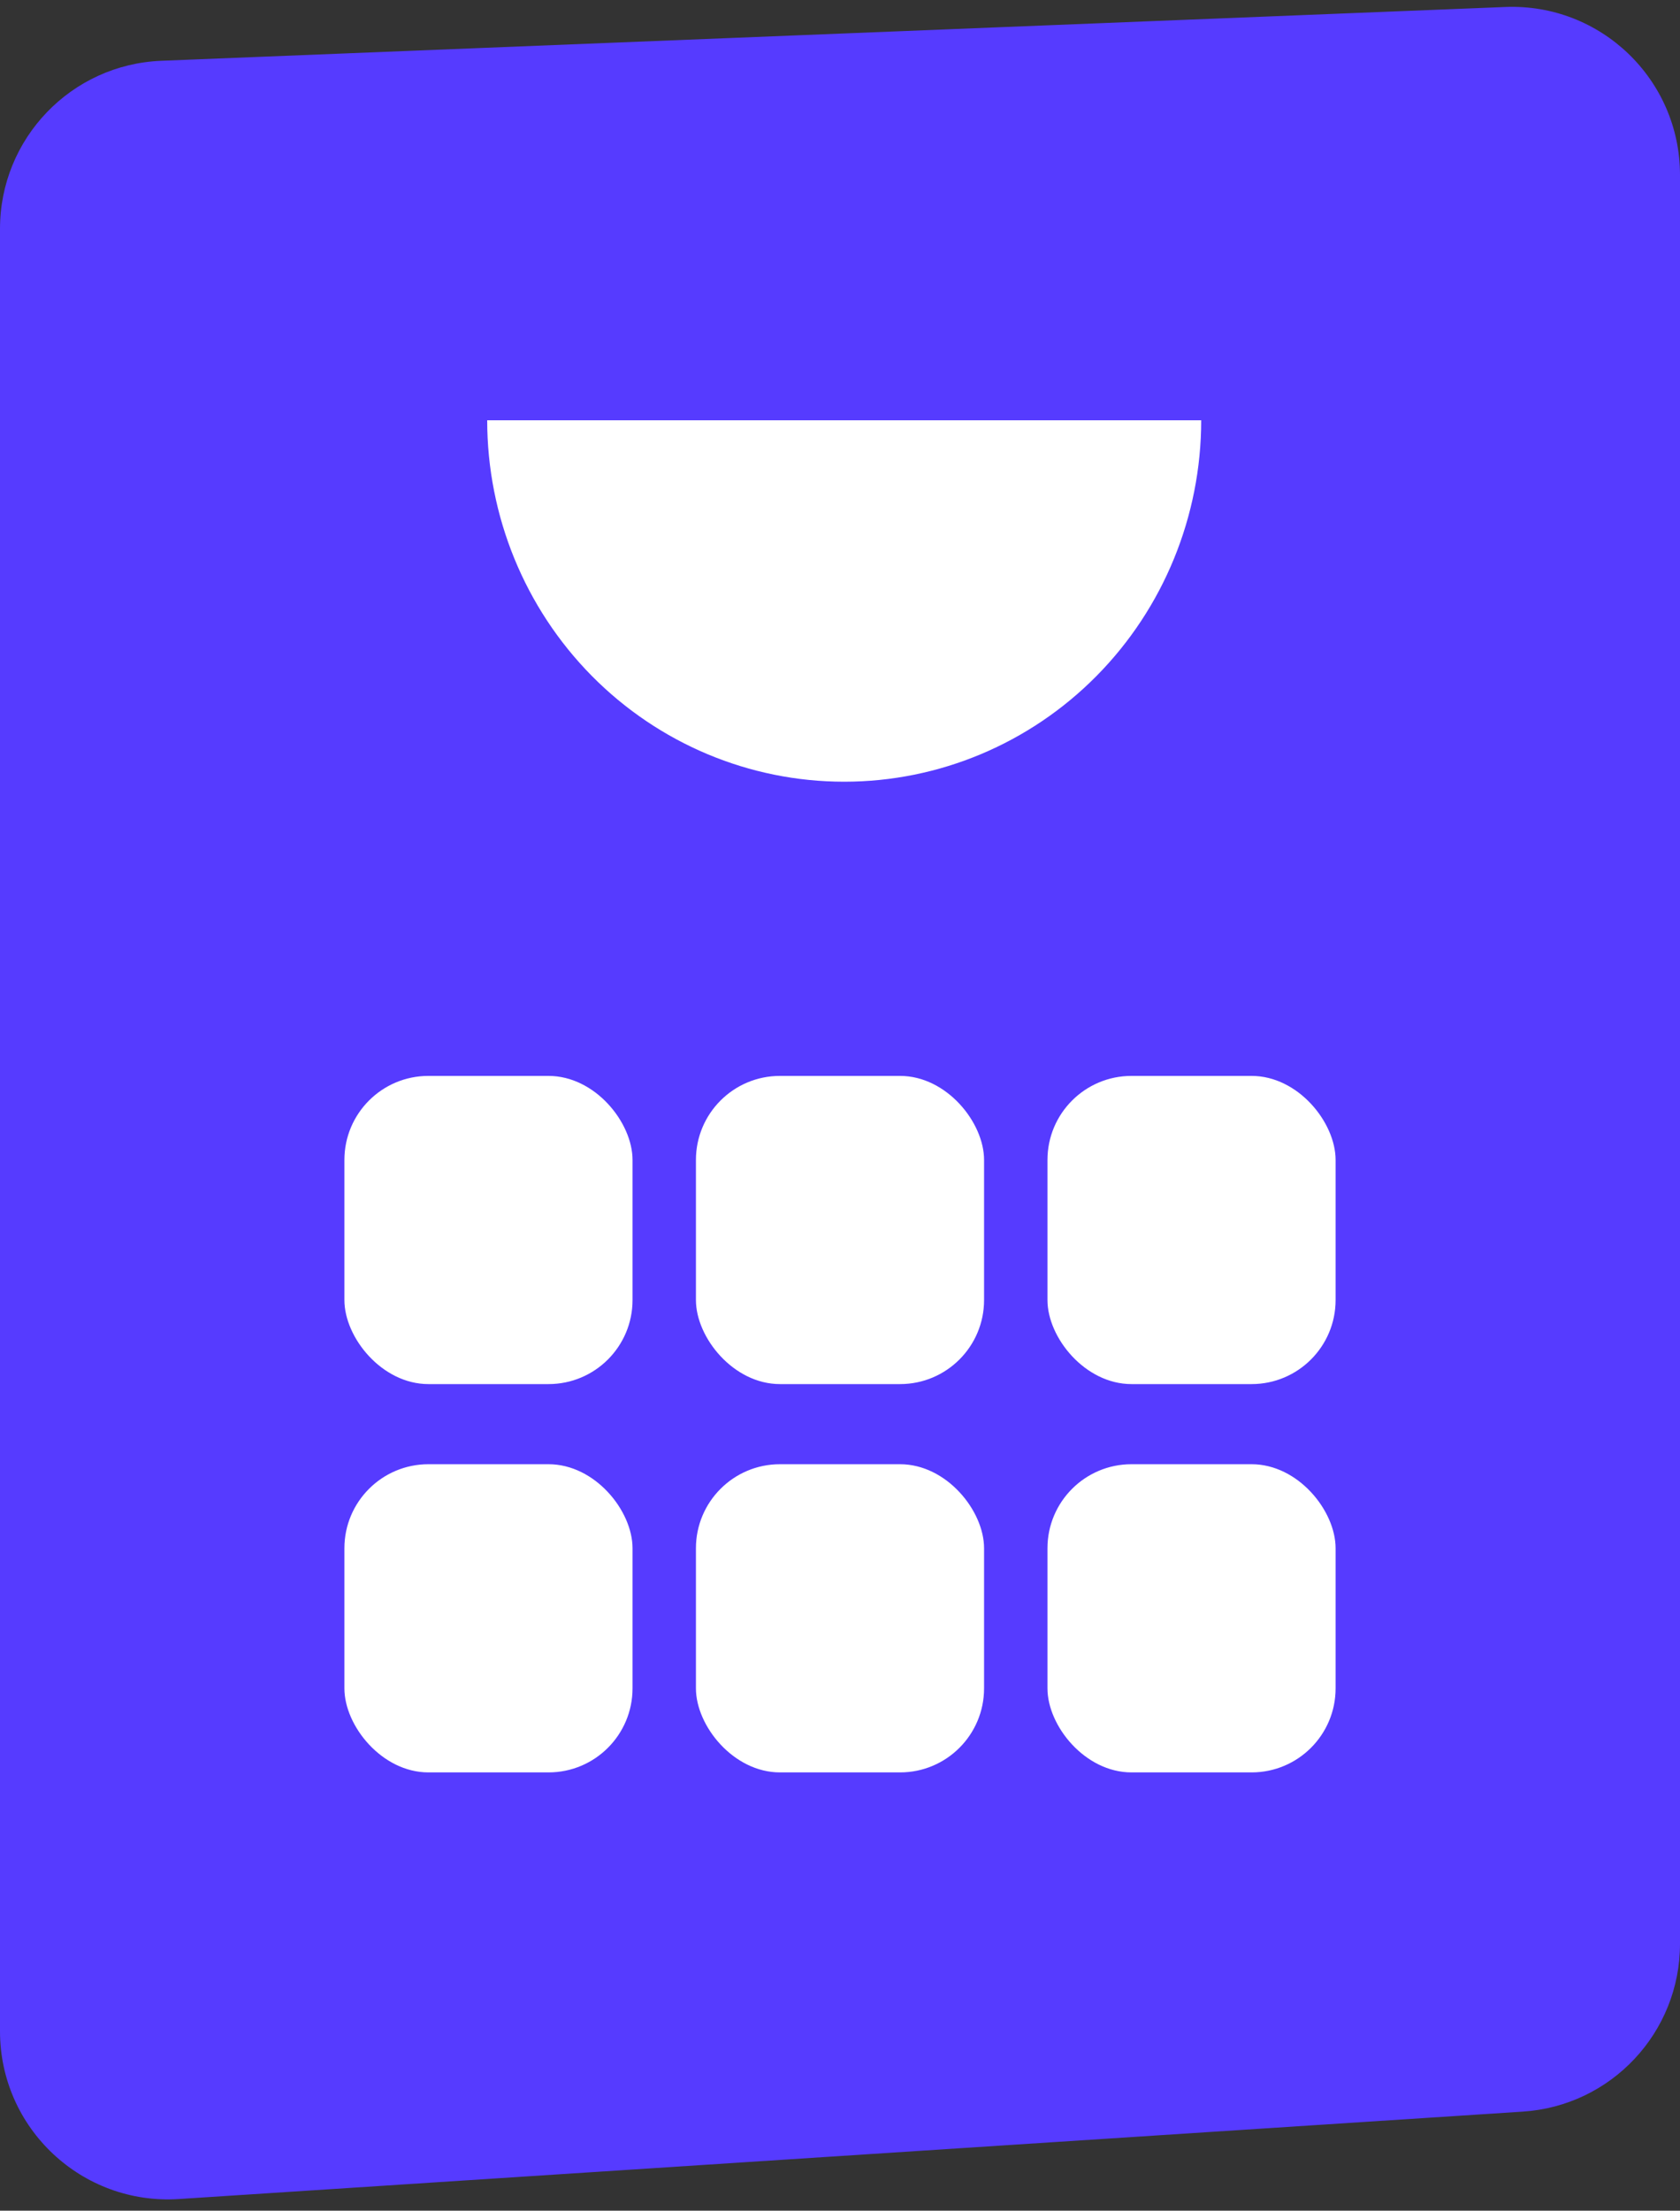
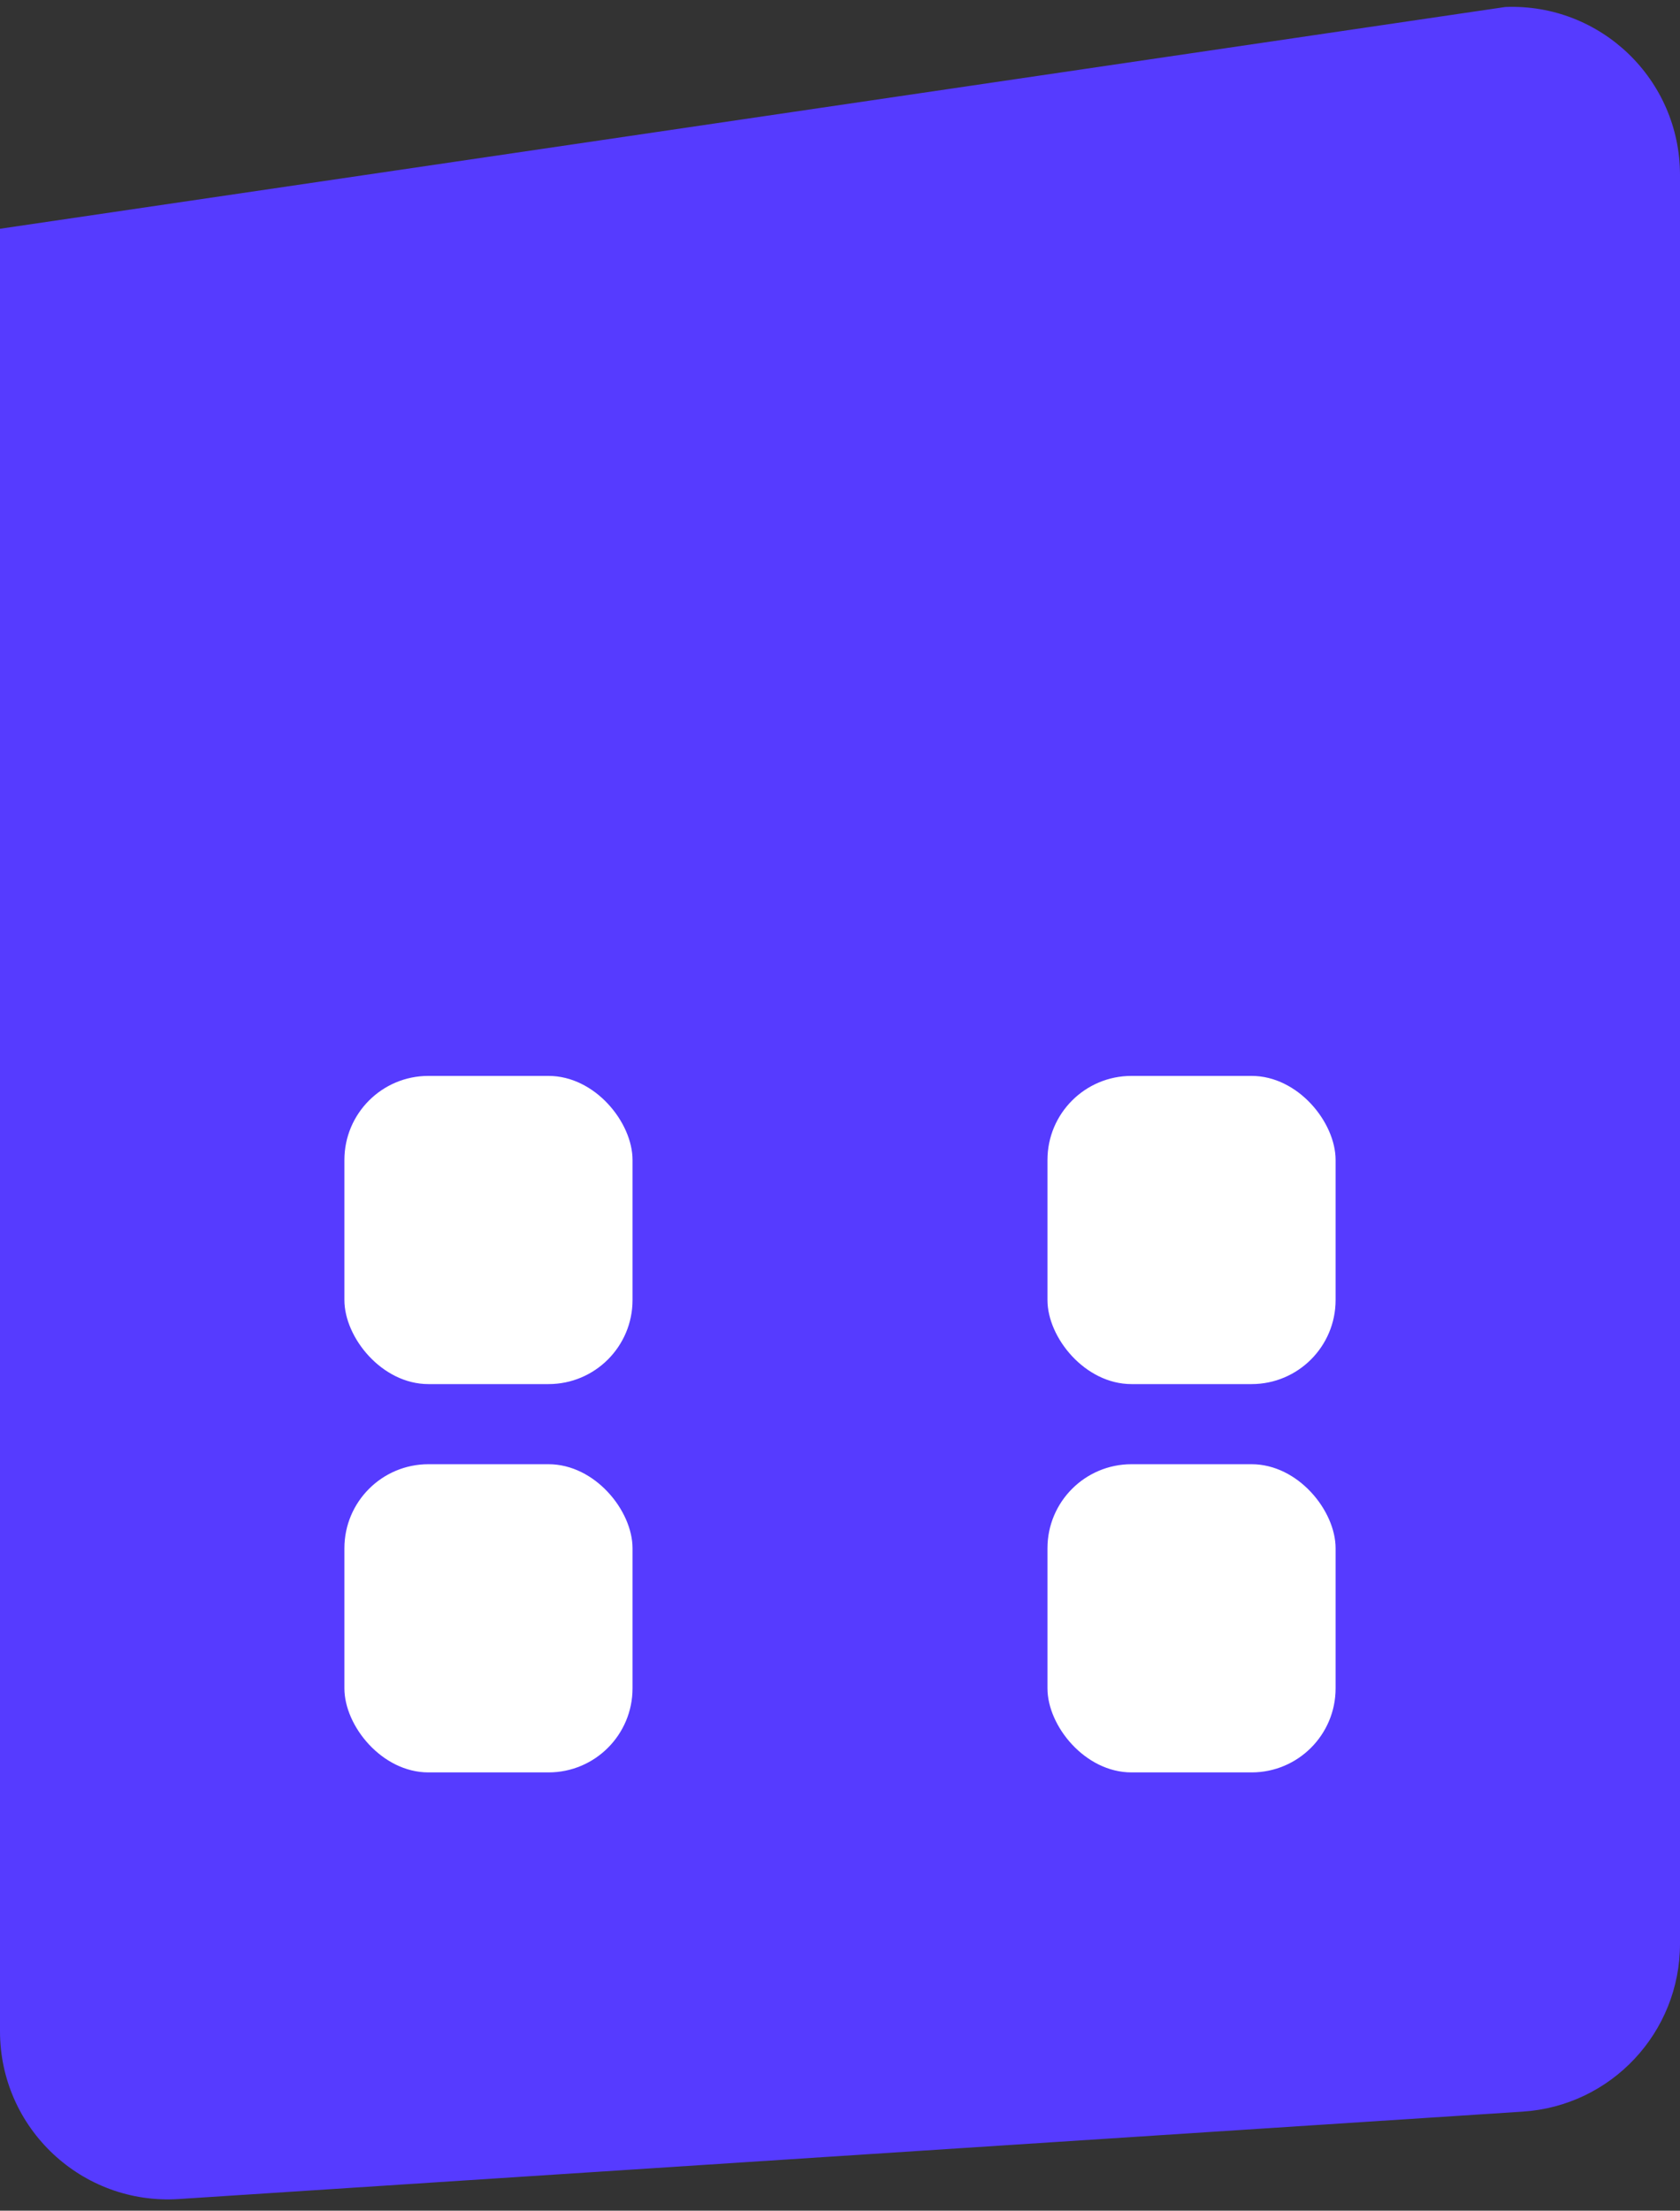
<svg xmlns="http://www.w3.org/2000/svg" width="200" height="263" viewBox="0 0 200 263" fill="none">
  <rect x="0" y="0" width="200" height="263" fill="#333333" stroke="none" />
-   <path d="M0 27.216C0 16.481 8.475 7.661 19.201 7.232L179.201 0.832C190.551 0.378 200 9.457 200 20.816V231.258C200 241.8 191.817 250.532 181.297 251.216L21.297 261.616C9.765 262.365 0 253.214 0 241.658V27.216Z" fill="#563BFF" />
+   <path d="M0 27.216L179.201 0.832C190.551 0.378 200 9.457 200 20.816V231.258C200 241.8 191.817 250.532 181.297 251.216L21.297 261.616C9.765 262.365 0 253.214 0 241.658V27.216Z" fill="#563BFF" />
  <rect x="41" y="128" width="34.302" height="36.664" rx="10" fill="white" />
  <rect x="41" y="174.197" width="34.302" height="36.664" rx="10" fill="white" />
-   <rect x="82.849" y="174.197" width="34.302" height="36.664" rx="10" fill="white" />
  <rect x="124.698" y="174.197" width="34.302" height="36.664" rx="10" fill="white" />
-   <rect x="82.849" y="128" width="34.302" height="36.664" rx="10" fill="white" />
  <rect x="124.698" y="128" width="34.302" height="36.664" rx="10" fill="white" />
-   <path d="M143 50C143 61.404 138.522 72.341 130.552 80.406C122.582 88.47 111.772 93 100.5 93C89.228 93 78.418 88.47 70.448 80.406C62.478 72.341 58 61.404 58 50H143Z" fill="white" />
</svg>